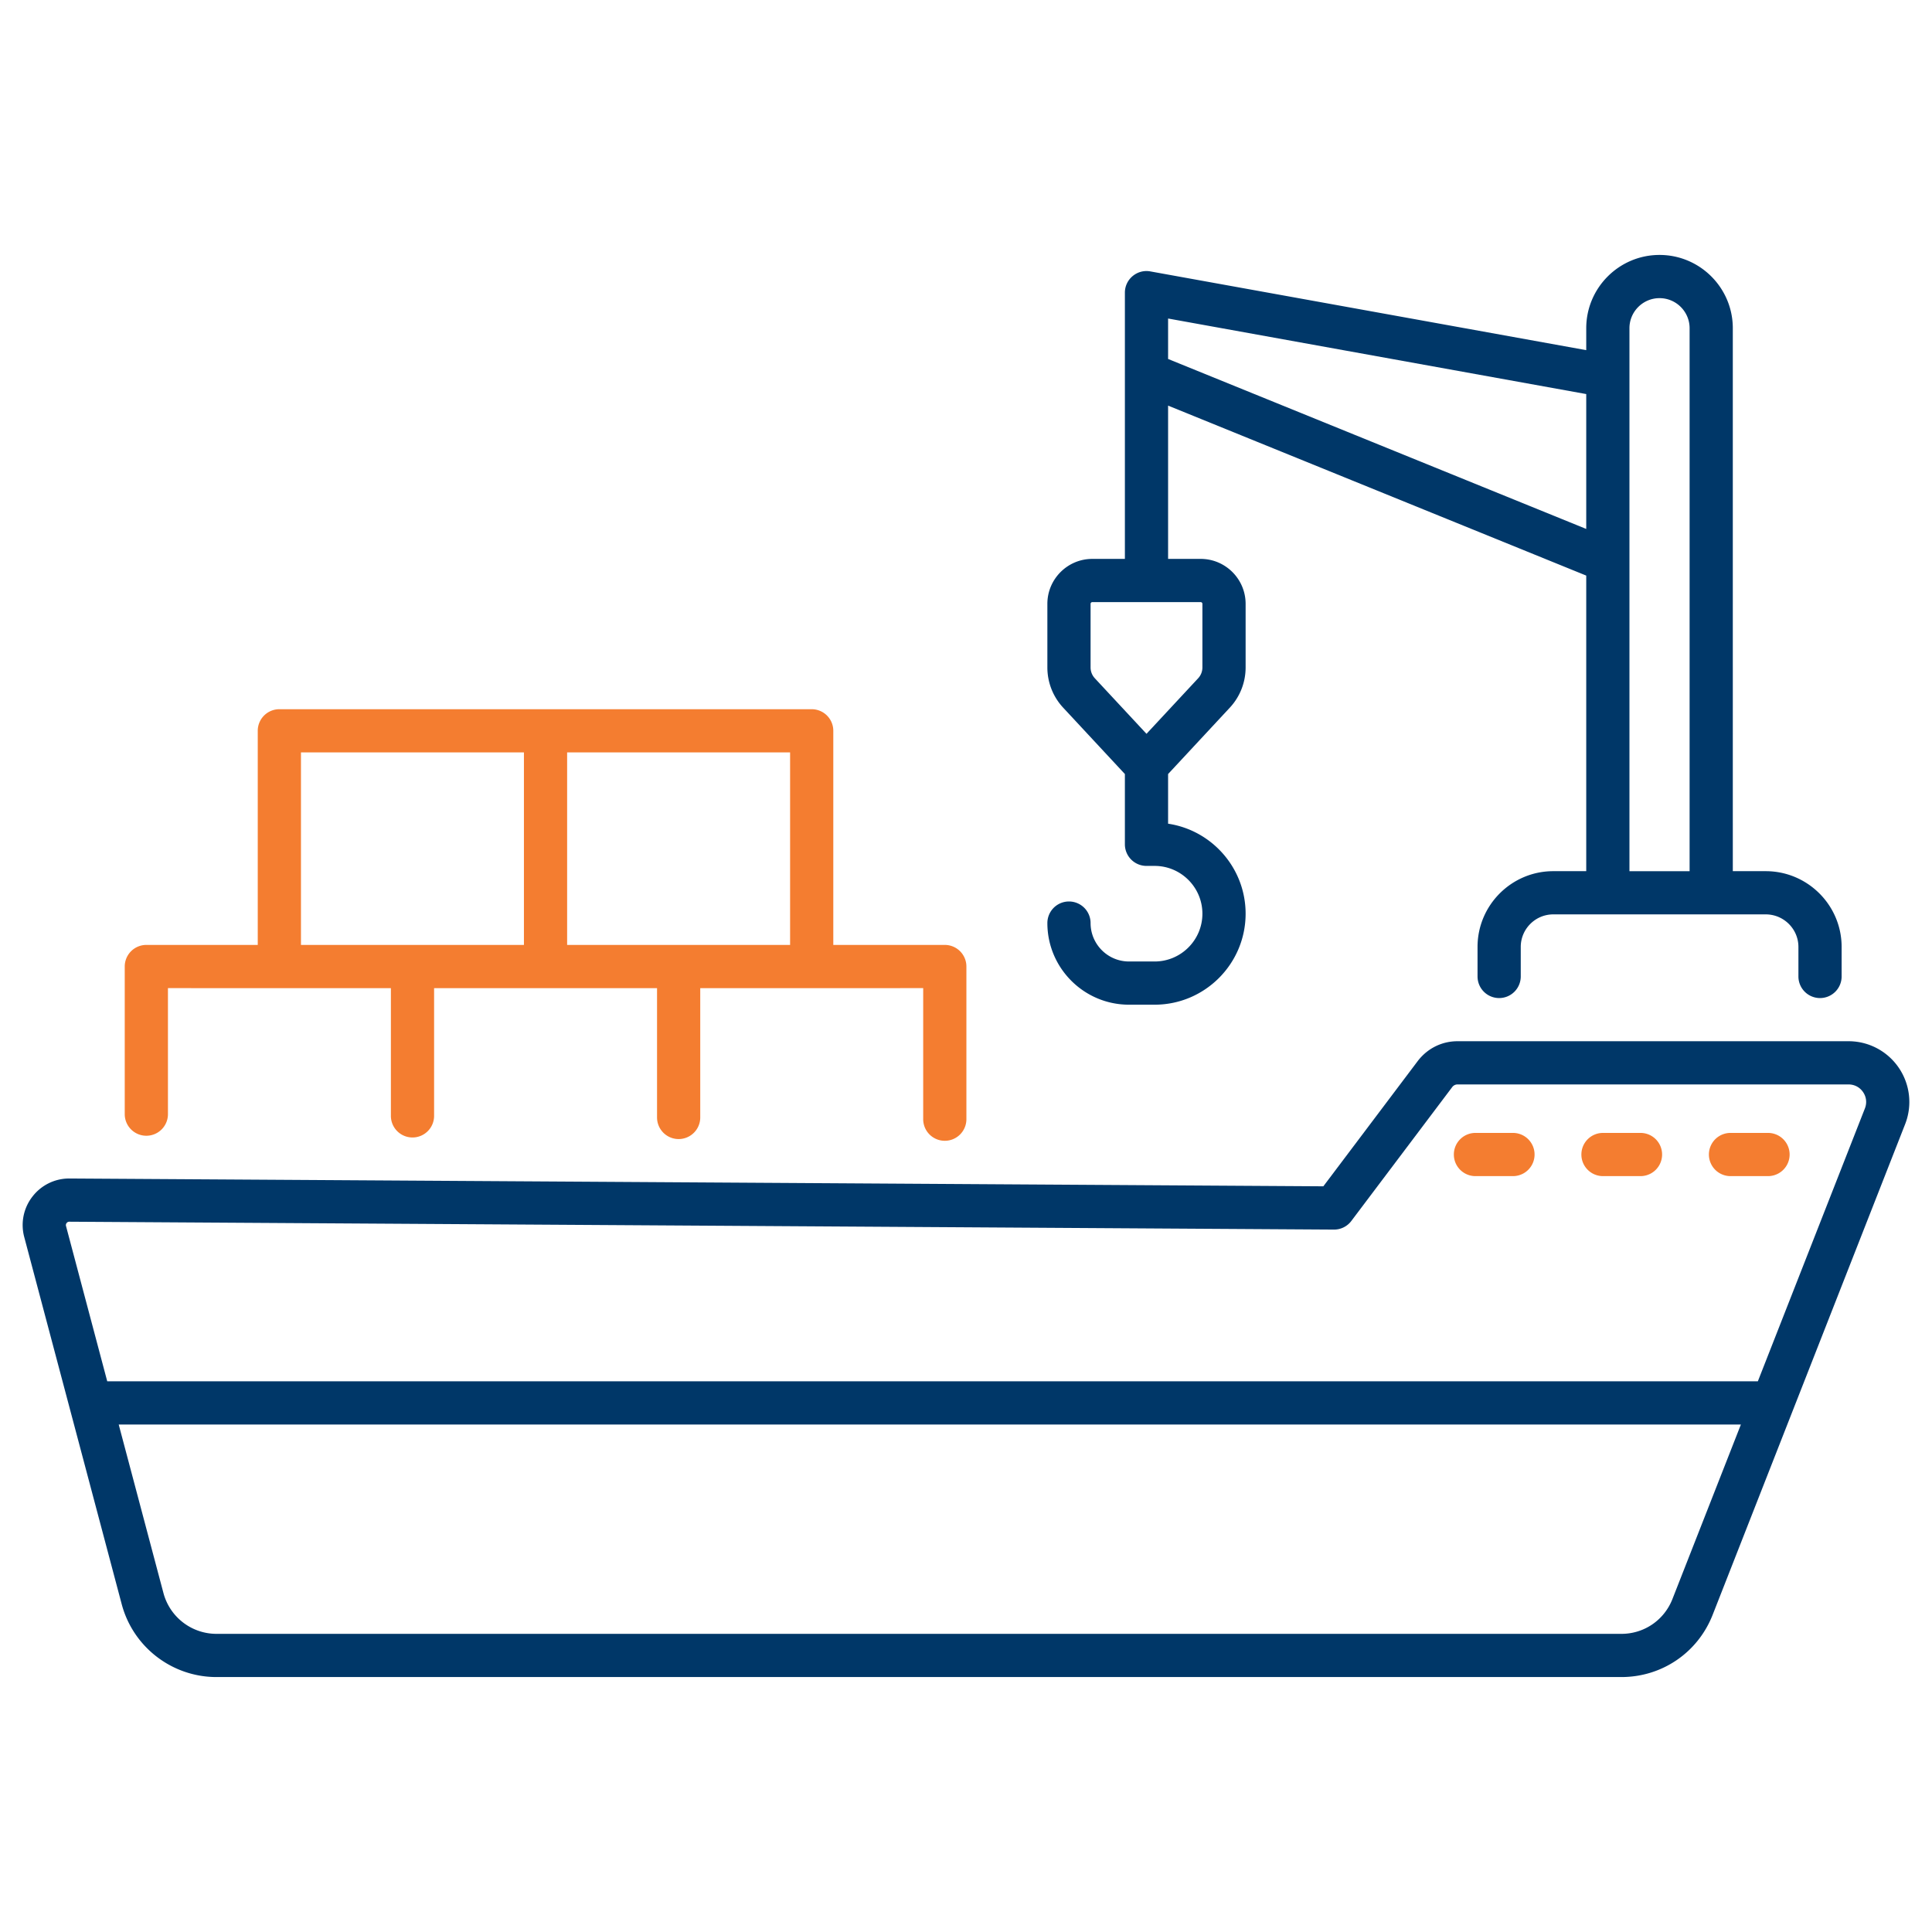
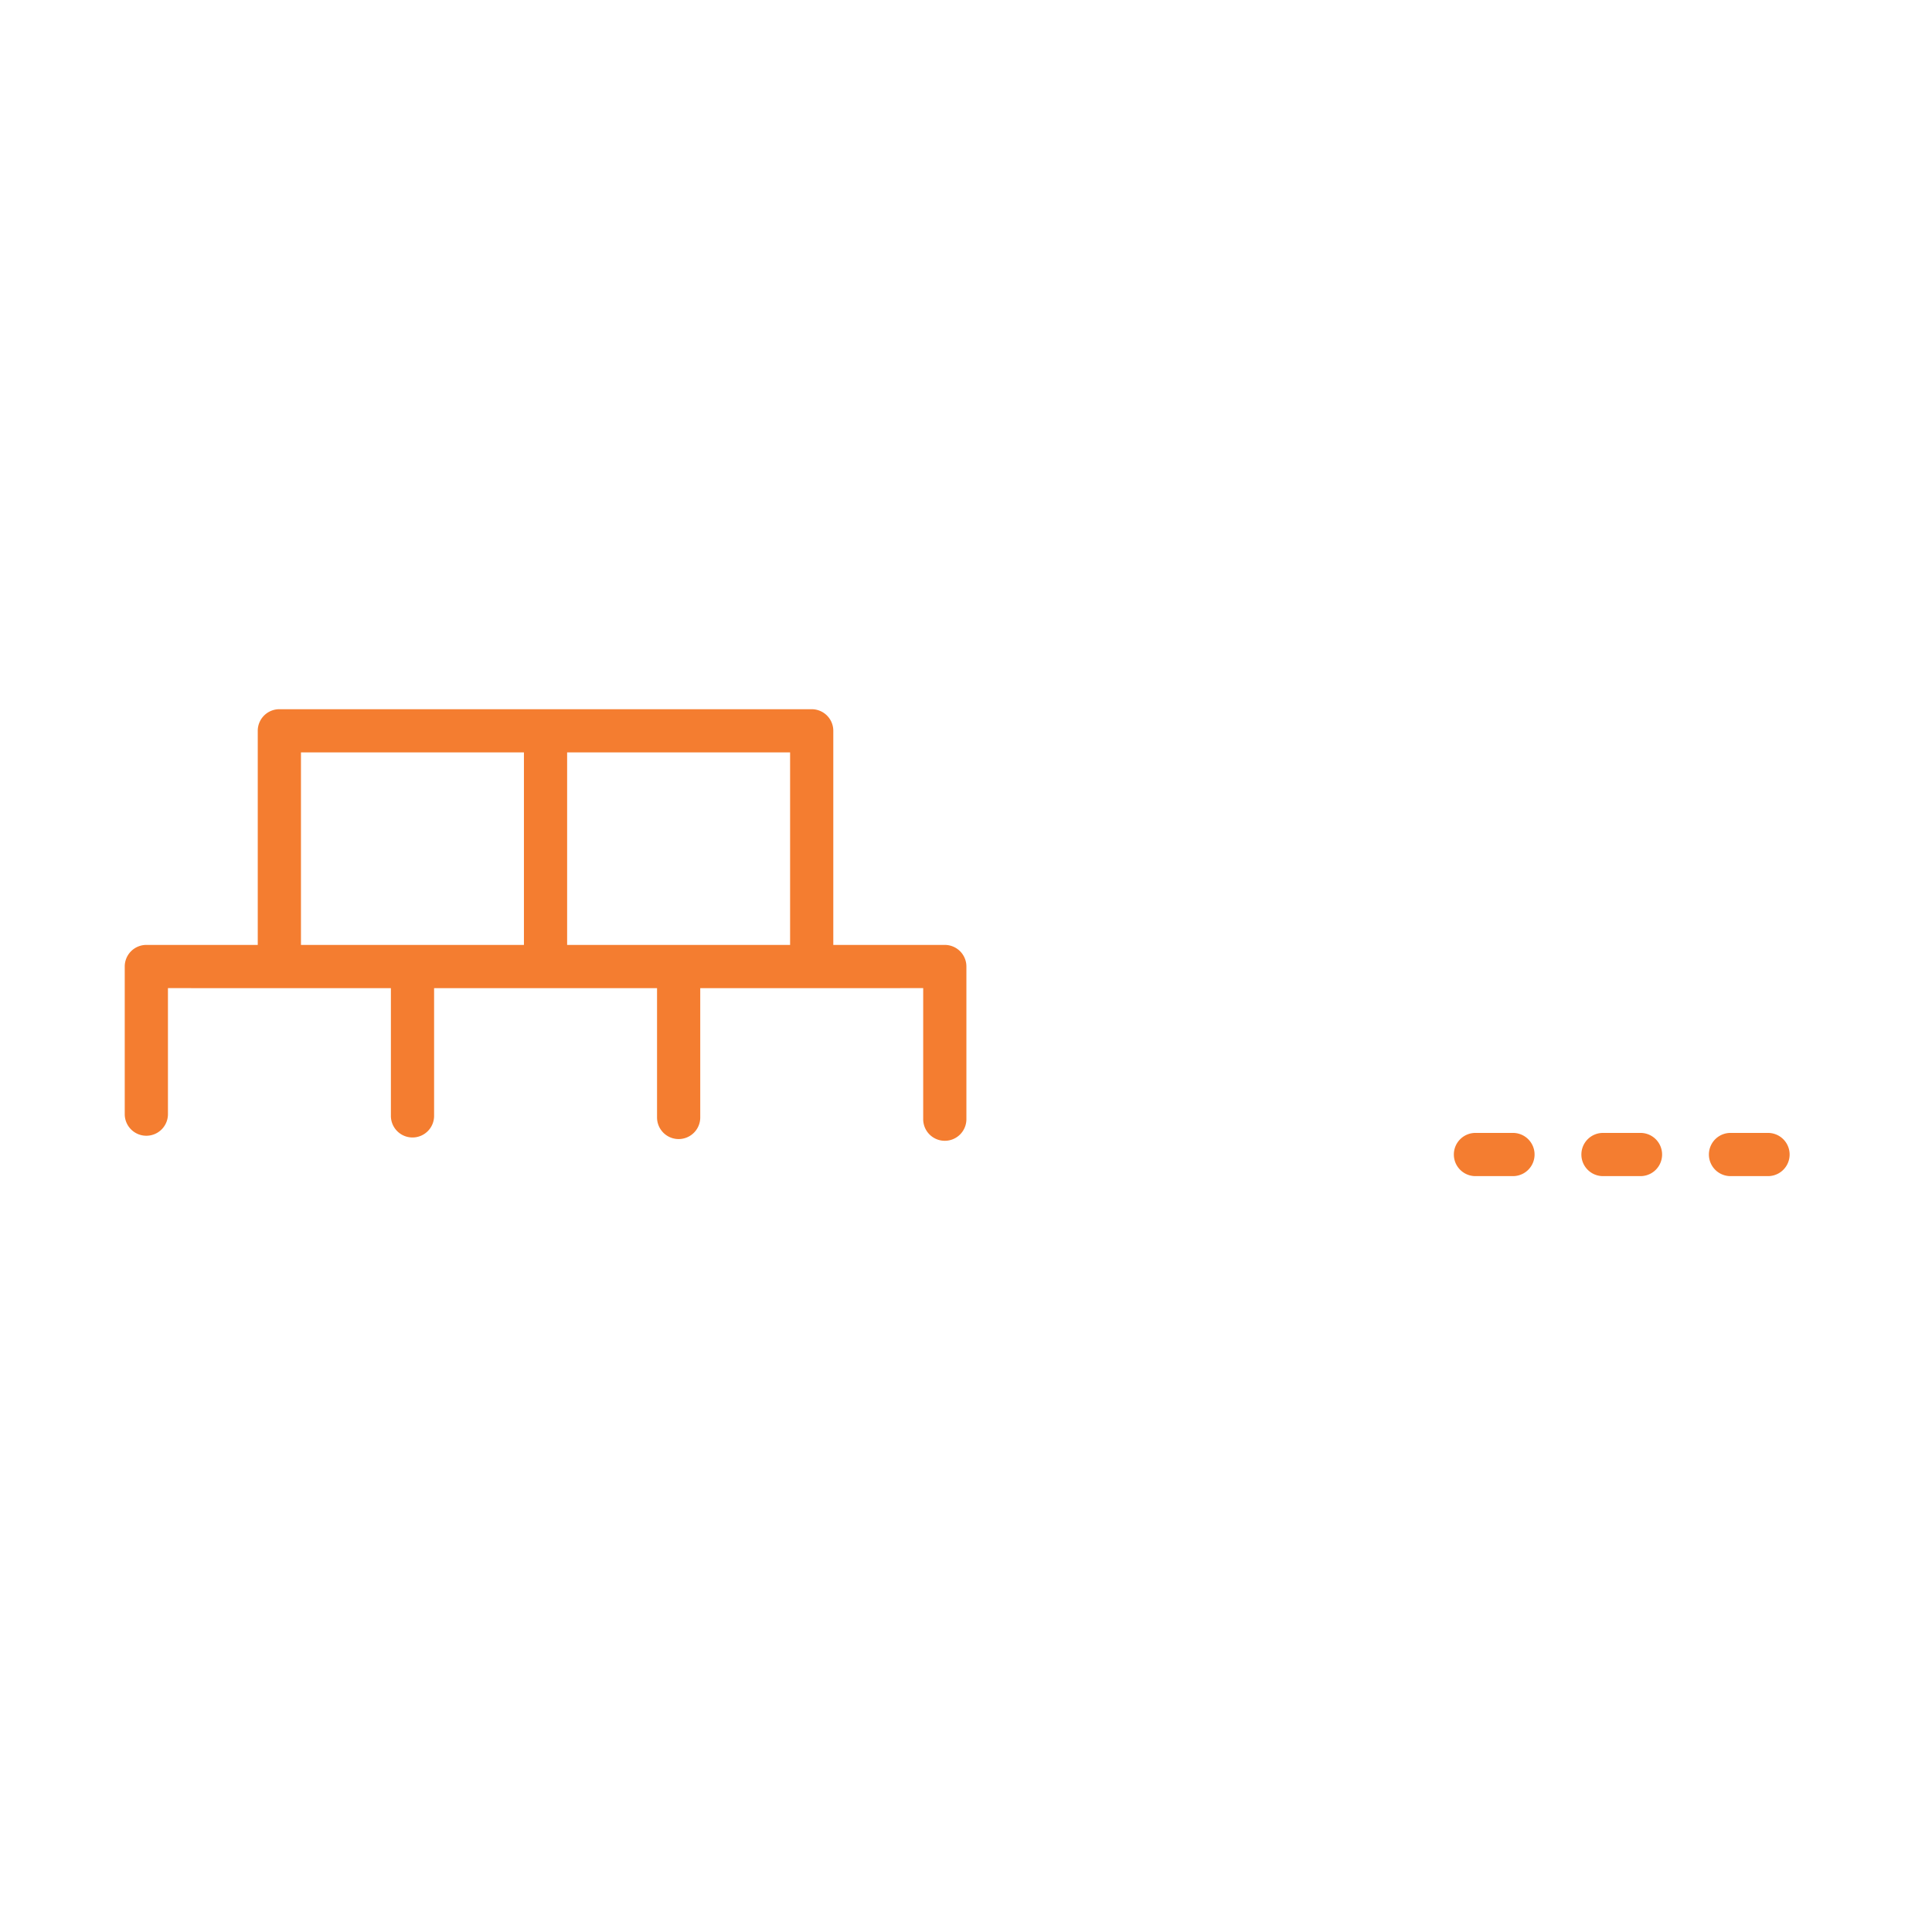
<svg xmlns="http://www.w3.org/2000/svg" version="1.1" width="512" height="512" x="0" y="0" viewBox="0 0 512 512" style="enable-background:new 0 0 512 512" xml:space="preserve" class="">
  <g>
-     <path d="M503.193 282.965a16.093 16.093 0 0 0-13.305-7.03H386.25c-4.098 0-7.892 1.854-10.464 5.16l-25.085 33.288-332.249-2.069h-.082a12.263 12.263 0 0 0-9.769 4.791 12.268 12.268 0 0 0-2.173 10.74l25.824 97.273c3.019 11.374 13.347 19.318 25.116 19.318H429.68c10.764 0 20.261-6.474 24.192-16.495l51.008-130.024a16.088 16.088 0 0 0-1.687-14.952zM17.654 324.118a.862.862 0 0 1 .718-.352h.007l335.127 2.087h.035a5.725 5.725 0 0 0 4.572-2.279l26.762-35.515a1.756 1.756 0 0 1 1.375-.673h103.639c1.564 0 2.965.74 3.845 2.031s1.057 2.864.486 4.32l-28.372 72.322H28.419L17.494 324.91a.875.875 0 0 1 .16-.792zm425.558 99.643c-2.199 5.606-7.51 9.227-13.532 9.227H57.368a14.551 14.551 0 0 1-14.05-10.805l-11.86-44.673h429.898zM305.987 254.804h-6.793c-5.613 0-10.179-4.566-10.179-10.179a5.725 5.725 0 1 0-11.45 0c0 11.927 9.702 21.629 21.629 21.629h6.793c13.297 0 24.114-10.817 24.114-24.114 0-12.084-8.934-22.121-20.543-23.851v-13.161l16.348-17.58a15.629 15.629 0 0 0 4.195-10.673v-16.851c0-6.567-5.343-11.911-11.911-11.911h-8.632v-40.621l110.812 45.045v78.333h-8.731c-11.07 0-20.075 9.007-20.075 20.077v7.824a5.724 5.724 0 0 0 5.725 5.725 5.724 5.724 0 0 0 5.725-5.725v-7.824c0-4.756 3.869-8.627 8.625-8.627 40.179.004 53.246 0 56.297 0 4.776 0 8.664 3.871 8.664 8.627v7.824a5.724 5.724 0 0 0 5.725 5.725 5.724 5.724 0 0 0 5.725-5.725v-7.824c0-11.07-9.024-20.077-20.114-20.077h-8.724V86.983c0-10.708-8.713-19.421-19.421-19.421s-19.421 8.713-19.421 19.421v5.812l-115.52-20.87c-3.472-.636-6.743 2.037-6.743 5.634v70.555h-8.632c-6.567 0-11.911 5.343-11.911 11.911v16.851c0 3.973 1.491 7.766 4.197 10.675l16.346 17.578v18.621a5.724 5.724 0 0 0 5.725 5.725h2.154c6.983 0 12.663 5.682 12.663 12.665s-5.679 12.664-12.662 12.664zM431.82 86.983c0-4.394 3.576-7.971 7.971-7.971 4.394 0 7.971 3.576 7.971 7.971v143.888H431.82V86.983zm-122.262-2.572L420.37 104.43v35.746L309.558 95.133zm-20.543 92.465v-16.851c0-.253.207-.46.46-.46h28.715c.253 0 .46.207.46.46v16.851a4.216 4.216 0 0 1-1.131 2.877l-13.687 14.717-13.687-14.717a4.222 4.222 0 0 1-1.13-2.877z" fill="#003768" opacity="1" data-original="#000000" class="" />
    <g fill="#ff5633">
      <path d="M391.01 311.684h9.941a5.725 5.725 0 1 0 0-11.45h-9.941c-3.163 0-5.725 2.563-5.725 5.725s2.562 5.725 5.725 5.725zM424.807 311.684h9.941a5.725 5.725 0 1 0 0-11.45h-9.941c-3.163 0-5.725 2.563-5.725 5.725s2.562 5.725 5.725 5.725zM458.602 311.684h9.941a5.725 5.725 0 1 0 0-11.45h-9.941a5.725 5.725 0 1 0 0 11.45zM38.782 300.984a5.724 5.724 0 0 0 5.725-5.725v-33.396l59.083.009v33.846a5.724 5.724 0 0 0 5.725 5.725 5.724 5.724 0 0 0 5.725-5.725v-33.846h59.083v34.265a5.725 5.725 0 1 0 11.45 0v-34.265l59.083-.009v34.733a5.724 5.724 0 0 0 5.725 5.725 5.724 5.724 0 0 0 5.725-5.725v-40.458a5.724 5.724 0 0 0-5.725-5.725h-29.548v-56.74a5.724 5.724 0 0 0-5.725-5.725H74.032a5.724 5.724 0 0 0-5.725 5.725v56.74H38.782a5.724 5.724 0 0 0-5.725 5.725v39.121a5.724 5.724 0 0 0 5.725 5.725zm170.601-50.571h-59.087v-51.015h59.087zM79.758 199.398h59.089v51.015H79.758z" fill="#f47d30" opacity="1" data-original="#ff5633" class="" />
    </g>
  </g>
</svg>